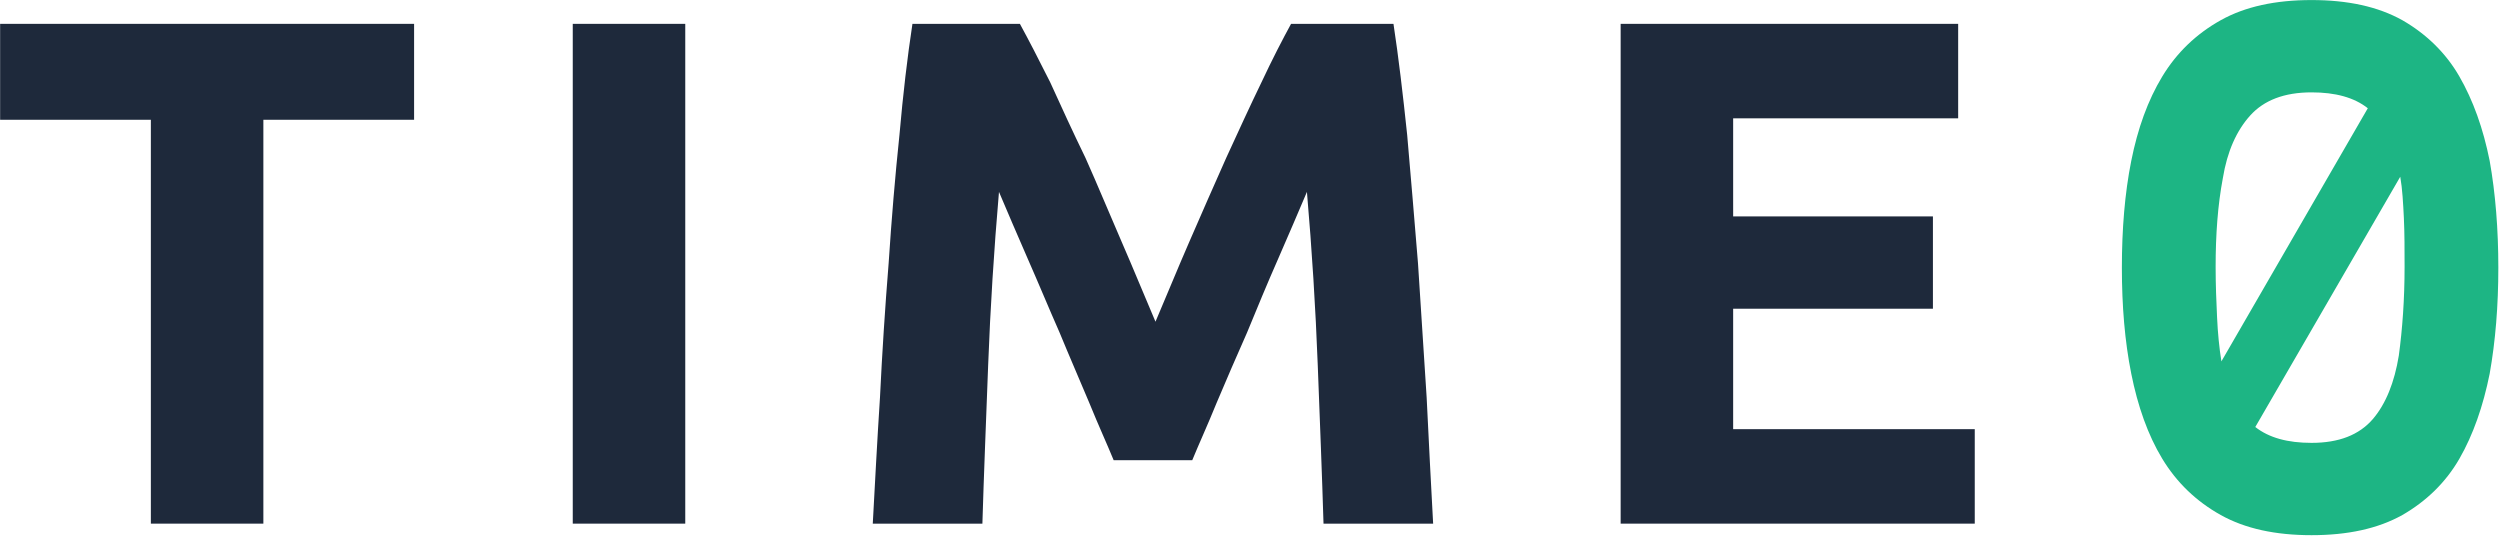
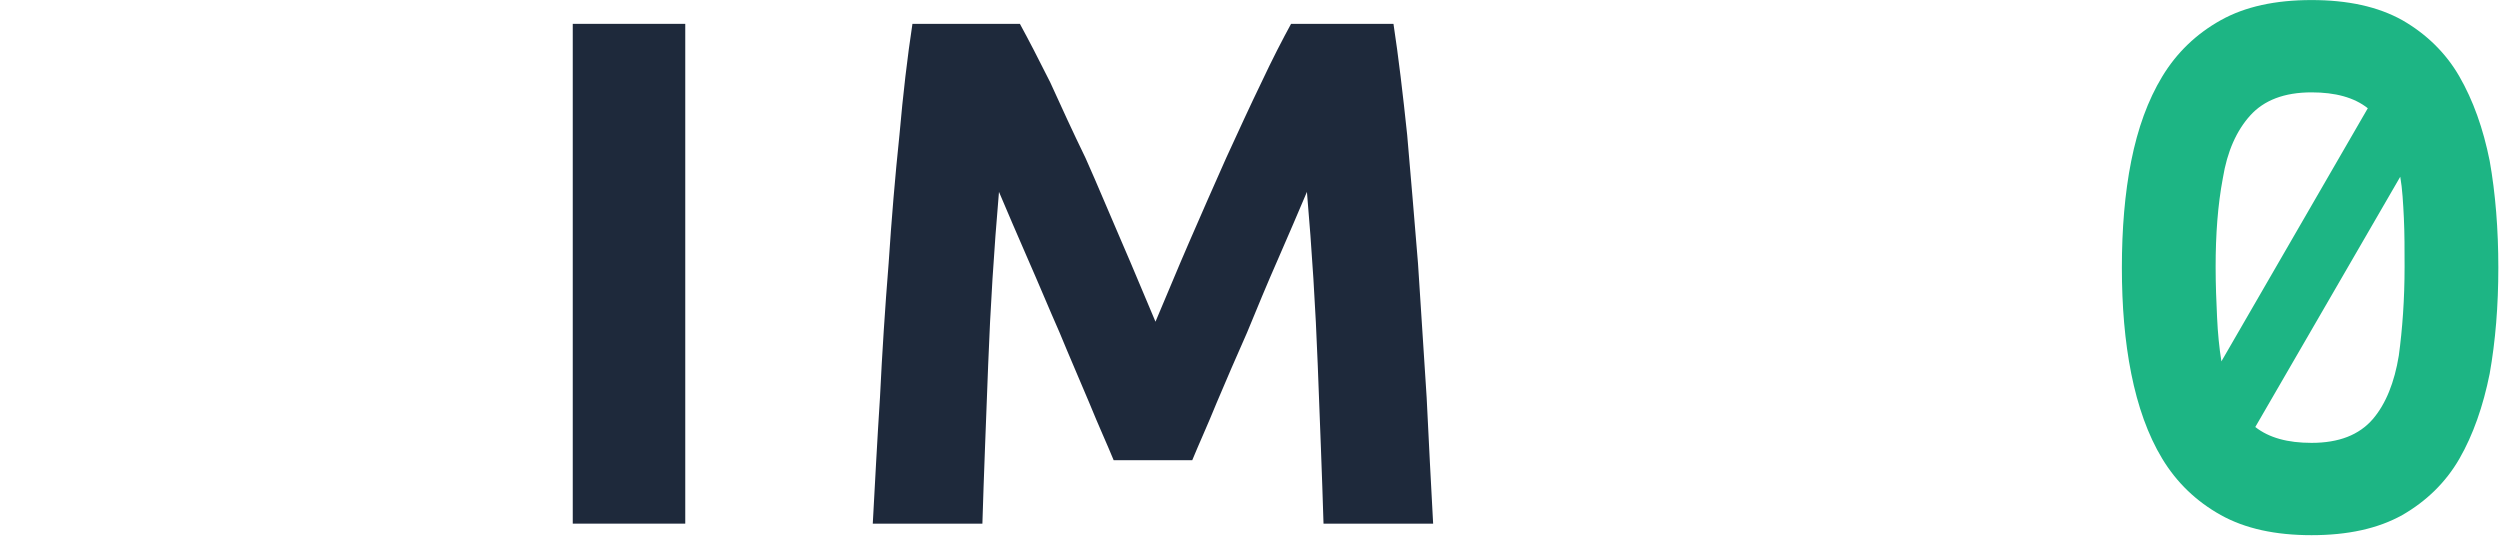
<svg xmlns="http://www.w3.org/2000/svg" width="100%" height="100%" viewBox="0 0 1280 275" version="1.1" xml:space="preserve" style="fill-rule:evenodd;clip-rule:evenodd;stroke-linejoin:round;stroke-miterlimit:2;">
  <g transform="matrix(0.875,0,0,0.875,644.962,268.103)">
    <g transform="matrix(422,0,0,422,-745.463,0)">
-       <path d="M0.594,-0.693L0.594,-0.56L0.385,-0.56L0.385,-0L0.229,-0L0.229,-0.56L0.02,-0.56L0.02,-0.693L0.594,-0.693Z" style="fill:rgb(30,41,59);fill-rule:nonzero;" />
-     </g>
+       </g>
    <g transform="matrix(422,0,0,422,-435.715,0)">
      <rect x="0.08" y="-0.693" width="0.156" height="0.693" style="fill:rgb(30,41,59);fill-rule:nonzero;" />
    </g>
    <g transform="matrix(422,0,0,422,-251.723,0)">
      <path d="M0.264,-0.693C0.276,-0.671 0.29,-0.644 0.306,-0.612C0.321,-0.579 0.337,-0.544 0.355,-0.507C0.372,-0.469 0.388,-0.43 0.405,-0.391C0.422,-0.352 0.437,-0.315 0.452,-0.28C0.467,-0.315 0.482,-0.352 0.499,-0.391C0.516,-0.43 0.533,-0.469 0.55,-0.507C0.567,-0.544 0.583,-0.579 0.599,-0.612C0.614,-0.644 0.628,-0.671 0.64,-0.693L0.782,-0.693C0.789,-0.647 0.795,-0.596 0.801,-0.539C0.806,-0.482 0.811,-0.422 0.816,-0.361C0.82,-0.299 0.824,-0.237 0.828,-0.175C0.831,-0.113 0.834,-0.055 0.837,-0L0.685,-0C0.683,-0.067 0.68,-0.141 0.677,-0.22C0.674,-0.299 0.669,-0.379 0.662,-0.46C0.65,-0.432 0.637,-0.401 0.622,-0.367C0.607,-0.333 0.593,-0.299 0.579,-0.265C0.564,-0.231 0.55,-0.199 0.537,-0.168C0.524,-0.136 0.512,-0.11 0.503,-0.088L0.394,-0.088C0.385,-0.11 0.373,-0.136 0.36,-0.168C0.347,-0.199 0.333,-0.231 0.319,-0.265C0.304,-0.299 0.29,-0.333 0.275,-0.367C0.26,-0.401 0.247,-0.432 0.235,-0.46C0.228,-0.379 0.223,-0.299 0.22,-0.22C0.217,-0.141 0.214,-0.067 0.212,-0L0.06,-0C0.063,-0.055 0.066,-0.113 0.07,-0.175C0.073,-0.237 0.077,-0.299 0.082,-0.361C0.086,-0.422 0.091,-0.482 0.097,-0.539C0.102,-0.596 0.108,-0.647 0.115,-0.693L0.264,-0.693Z" style="fill:rgb(30,41,59);fill-rule:nonzero;" />
    </g>
    <g transform="matrix(422,0,0,422,177.451,0)">
-       <path d="M0.08,-0L0.08,-0.693L0.548,-0.693L0.548,-0.562L0.236,-0.562L0.236,-0.426L0.513,-0.426L0.513,-0.298L0.236,-0.298L0.236,-0.131L0.571,-0.131L0.571,-0L0.08,-0Z" style="fill:rgb(30,41,59);fill-rule:nonzero;" />
-     </g>
+       </g>
    <g transform="matrix(422,0,0,422,483.823,0)">
      <path d="M0.312,0.016C0.262,0.016 0.22,0.007 0.186,-0.012C0.152,-0.031 0.125,-0.057 0.105,-0.09C0.085,-0.123 0.071,-0.163 0.062,-0.208C0.053,-0.253 0.049,-0.302 0.049,-0.355C0.049,-0.408 0.053,-0.458 0.062,-0.503C0.071,-0.548 0.085,-0.587 0.105,-0.62C0.125,-0.653 0.152,-0.679 0.186,-0.698C0.22,-0.717 0.262,-0.726 0.312,-0.726C0.362,-0.726 0.404,-0.717 0.438,-0.698C0.471,-0.679 0.498,-0.653 0.517,-0.62C0.536,-0.587 0.55,-0.548 0.559,-0.503C0.567,-0.458 0.571,-0.408 0.571,-0.355C0.571,-0.302 0.567,-0.253 0.559,-0.208C0.55,-0.163 0.536,-0.123 0.517,-0.09C0.498,-0.057 0.471,-0.031 0.438,-0.012C0.404,0.007 0.362,0.016 0.312,0.016ZM0.179,-0.356C0.179,-0.331 0.18,-0.307 0.181,-0.286C0.182,-0.264 0.184,-0.244 0.187,-0.225L0.39,-0.576C0.371,-0.591 0.345,-0.598 0.312,-0.598C0.274,-0.598 0.246,-0.587 0.227,-0.566C0.208,-0.545 0.195,-0.516 0.189,-0.479C0.182,-0.442 0.179,-0.401 0.179,-0.356ZM0.312,-0.112C0.35,-0.112 0.378,-0.123 0.397,-0.145C0.415,-0.166 0.427,-0.196 0.433,-0.233C0.438,-0.27 0.441,-0.311 0.441,-0.356C0.441,-0.38 0.441,-0.403 0.44,-0.424C0.439,-0.444 0.438,-0.464 0.435,-0.481L0.234,-0.134C0.253,-0.119 0.279,-0.112 0.312,-0.112Z" style="fill:rgb(29,181,132);fill-rule:nonzero;" />
    </g>
  </g>
</svg>